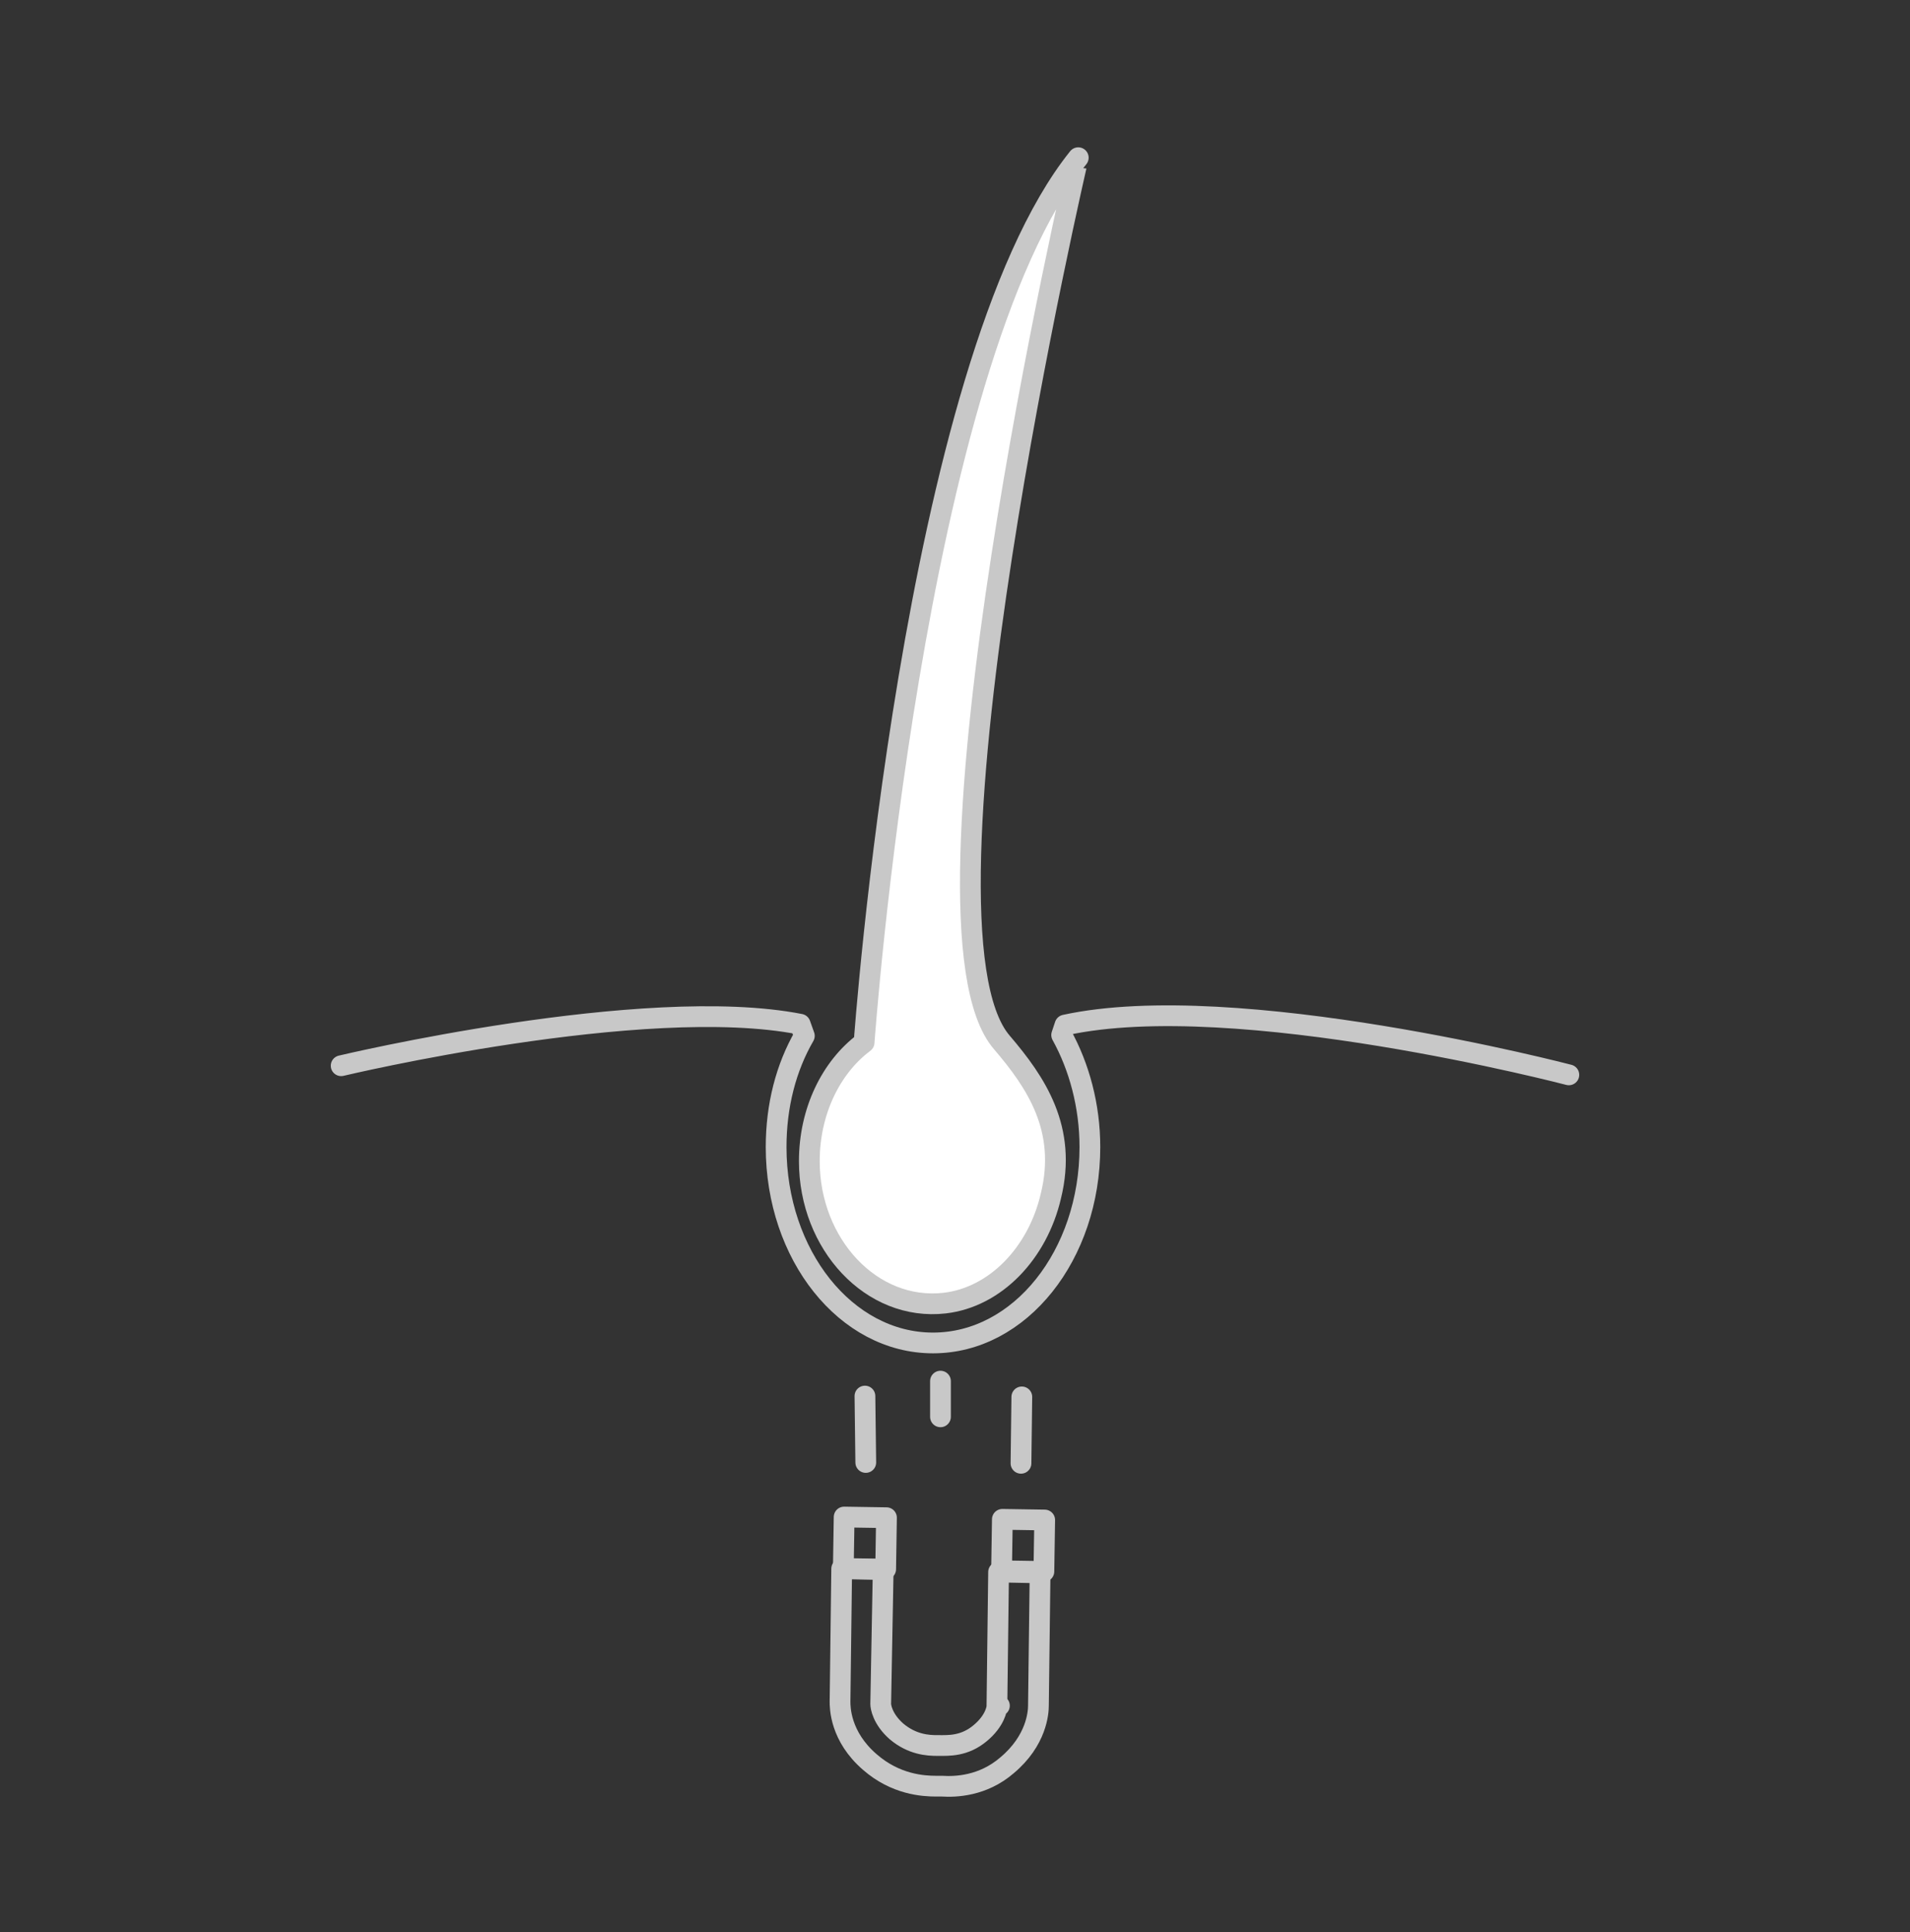
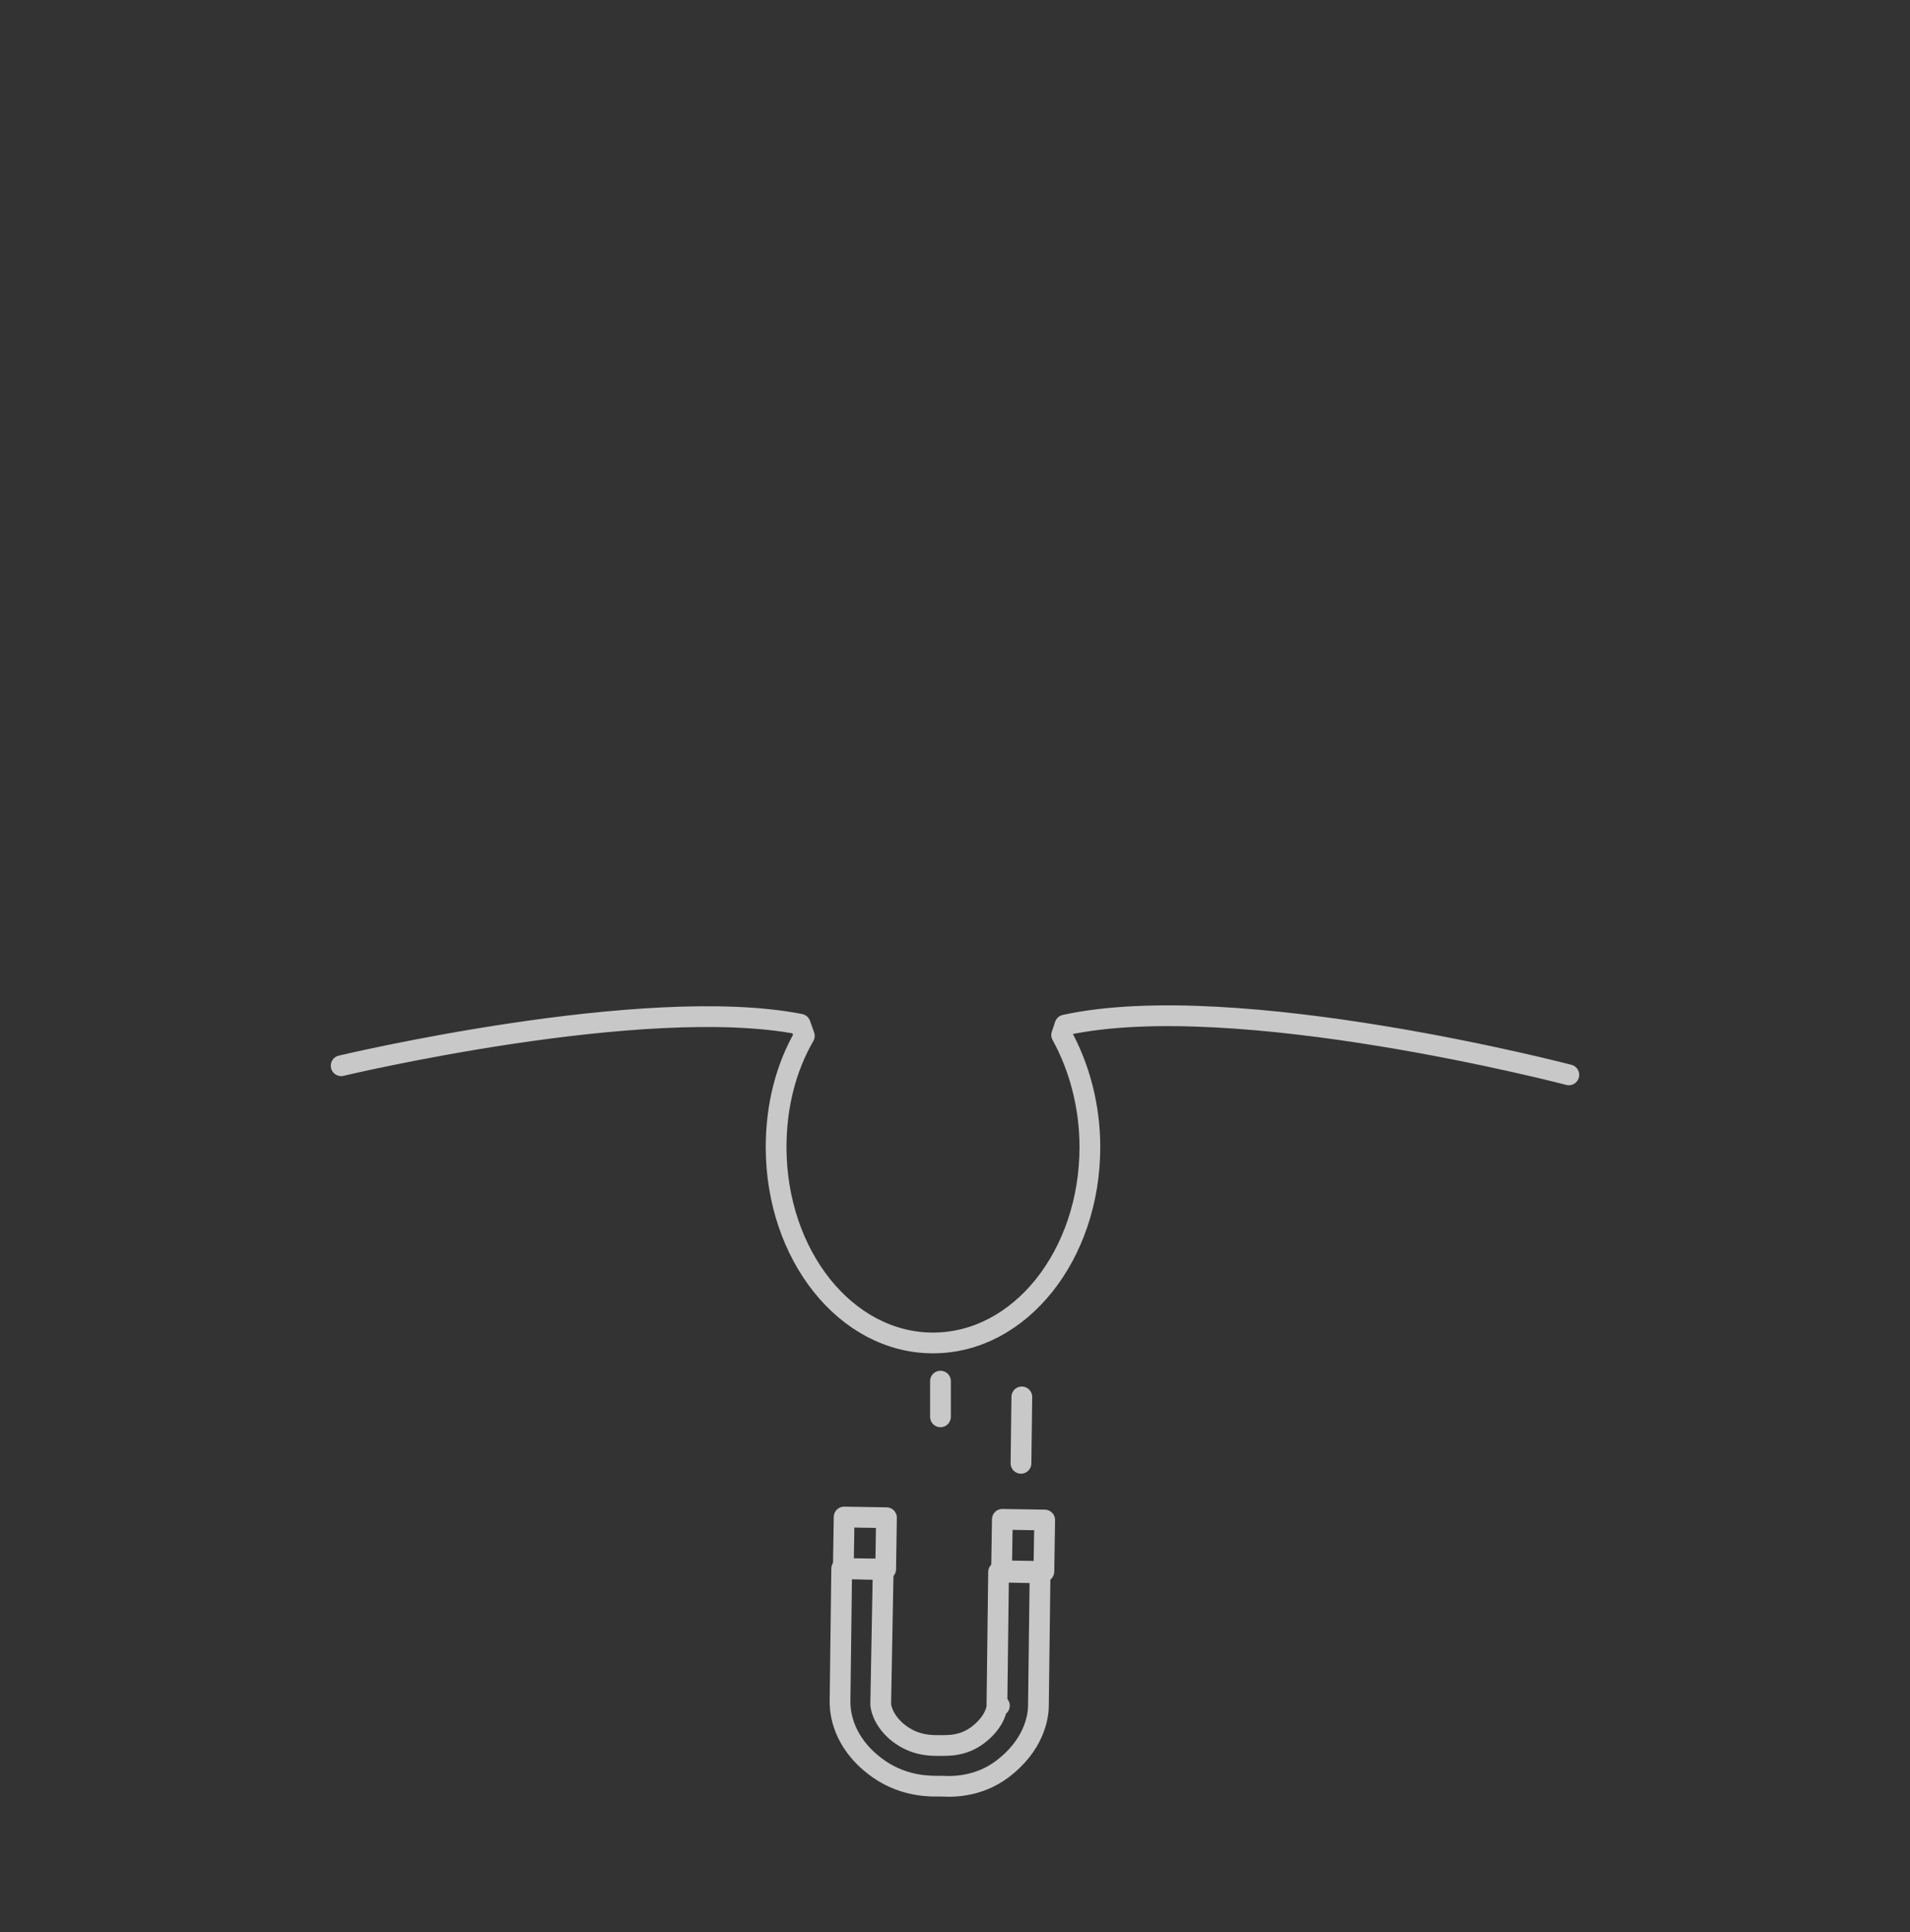
<svg xmlns="http://www.w3.org/2000/svg" version="1.1" id="Ebene_1" x="0px" y="0px" viewBox="0 0 230.1 232.8" style="enable-background:new 0 0 230.1 232.8;" xml:space="preserve">
  <rect x="0" y="0" width="230.1" height="232.8" fill="#333333" stroke="none" />
  <style type="text/css">
	.st0{fill:#FFFFFF;stroke:#C8C8C8;stroke-width:2.5;stroke-linecap:round;stroke-linejoin:round;stroke-miterlimit:10;}
	.st1{fill:none;stroke:#C8C8C8;stroke-width:2.5;stroke-linecap:round;stroke-linejoin:round;stroke-miterlimit:10;}
	.st2{fill:none;stroke:#C8C8C8;stroke-width:2.5;stroke-linecap:round;stroke-linejoin:round;stroke-miterlimit:10;}
	.st3{fill:none;stroke:#C8C8C8;stroke-width:2.5;stroke-linecap:round;stroke-miterlimit:10;}
</style>
  <g id="Layer_1">
-     <path class="st0" d="M120.7,125.6c4.1,4.8,7.9,10.4,5.9,18.5c-1.6,6.9-6.7,12.2-12.8,12.9c-8.8,1-16.3-7.1-16.3-17.1   c0-6,2.6-11.3,6.6-14.3c0,0,5.8-81.7,25.8-106.6C129.9,18.9,108.4,111.4,120.7,125.6z" />
    <path class="st1" d="M189,129.5c0,0-40.1-10.5-60.7-6l-0.4,1.2c2.1,3.8,3.4,8.5,3.4,13.5c0,13-8.4,23.6-18.9,23.6   s-18.9-10.6-18.9-23.6c0-5,1.2-9.6,3.4-13.4l-0.5-1.4c-18.8-3.7-55.3,5-55.3,5" />
    <g>
-       <path class="st1" d="M113.5,215.2l-0.7,0c-1.6,0-4.9-0.2-8-2.9c-3.6-3.1-3.6-6.6-3.6-7.3l0.2-16l5,0.1l-0.3,16.2    c0,0.3,0.2,1.8,1.9,3.3c1.9,1.6,3.8,1.7,4.9,1.7c0.1,0,0.1,0,0.1,0c0,0,0.1,0,0.1,0c1.2,0,3.1,0.1,5-1.5c1.8-1.5,2-3,2-3.2l0-0.1    h0l0.2-16.1l5,0.1l-0.2,16c0,0.8-0.2,4.2-3.8,7.2C118.4,215.2,115.1,215.3,113.5,215.2L113.5,215.2z M120.4,205.5L120.4,205.5    L120.4,205.5z" />
+       <path class="st1" d="M113.5,215.2l-0.7,0c-1.6,0-4.9-0.2-8-2.9c-3.6-3.1-3.6-6.6-3.6-7.3l0.2-16l5,0.1l-0.3,16.2    c0,0.3,0.2,1.8,1.9,3.3c1.9,1.6,3.8,1.7,4.9,1.7c0.1,0,0.1,0,0.1,0c0,0,0.1,0,0.1,0c1.2,0,3.1,0.1,5-1.5c1.8-1.5,2-3,2-3.2l0-0.1    h0l0.2-16.1l5,0.1l-0.2,16c0,0.8-0.2,4.2-3.8,7.2C118.4,215.2,115.1,215.3,113.5,215.2L113.5,215.2M120.4,205.5L120.4,205.5    L120.4,205.5z" />
      <rect x="101" y="183.4" transform="matrix(1.579961e-02 -1 1 1.579961e-02 -83.399 287.076)" class="st2" width="6.2" height="5.1" />
      <rect x="120.1" y="183.7" transform="matrix(1.579961e-02 -1 1 1.579961e-02 -64.94 306.449)" class="st2" width="6.2" height="5.1" />
    </g>
    <line class="st3" x1="123.1" y1="168.3" x2="123" y2="176.3" />
-     <line class="st3" x1="104.2" y1="168.2" x2="104.3" y2="176.2" />
    <line class="st3" x1="113.3" y1="166.4" x2="113.3" y2="170.7" />
  </g>
  <g id="Layer_2">
</g>
</svg>